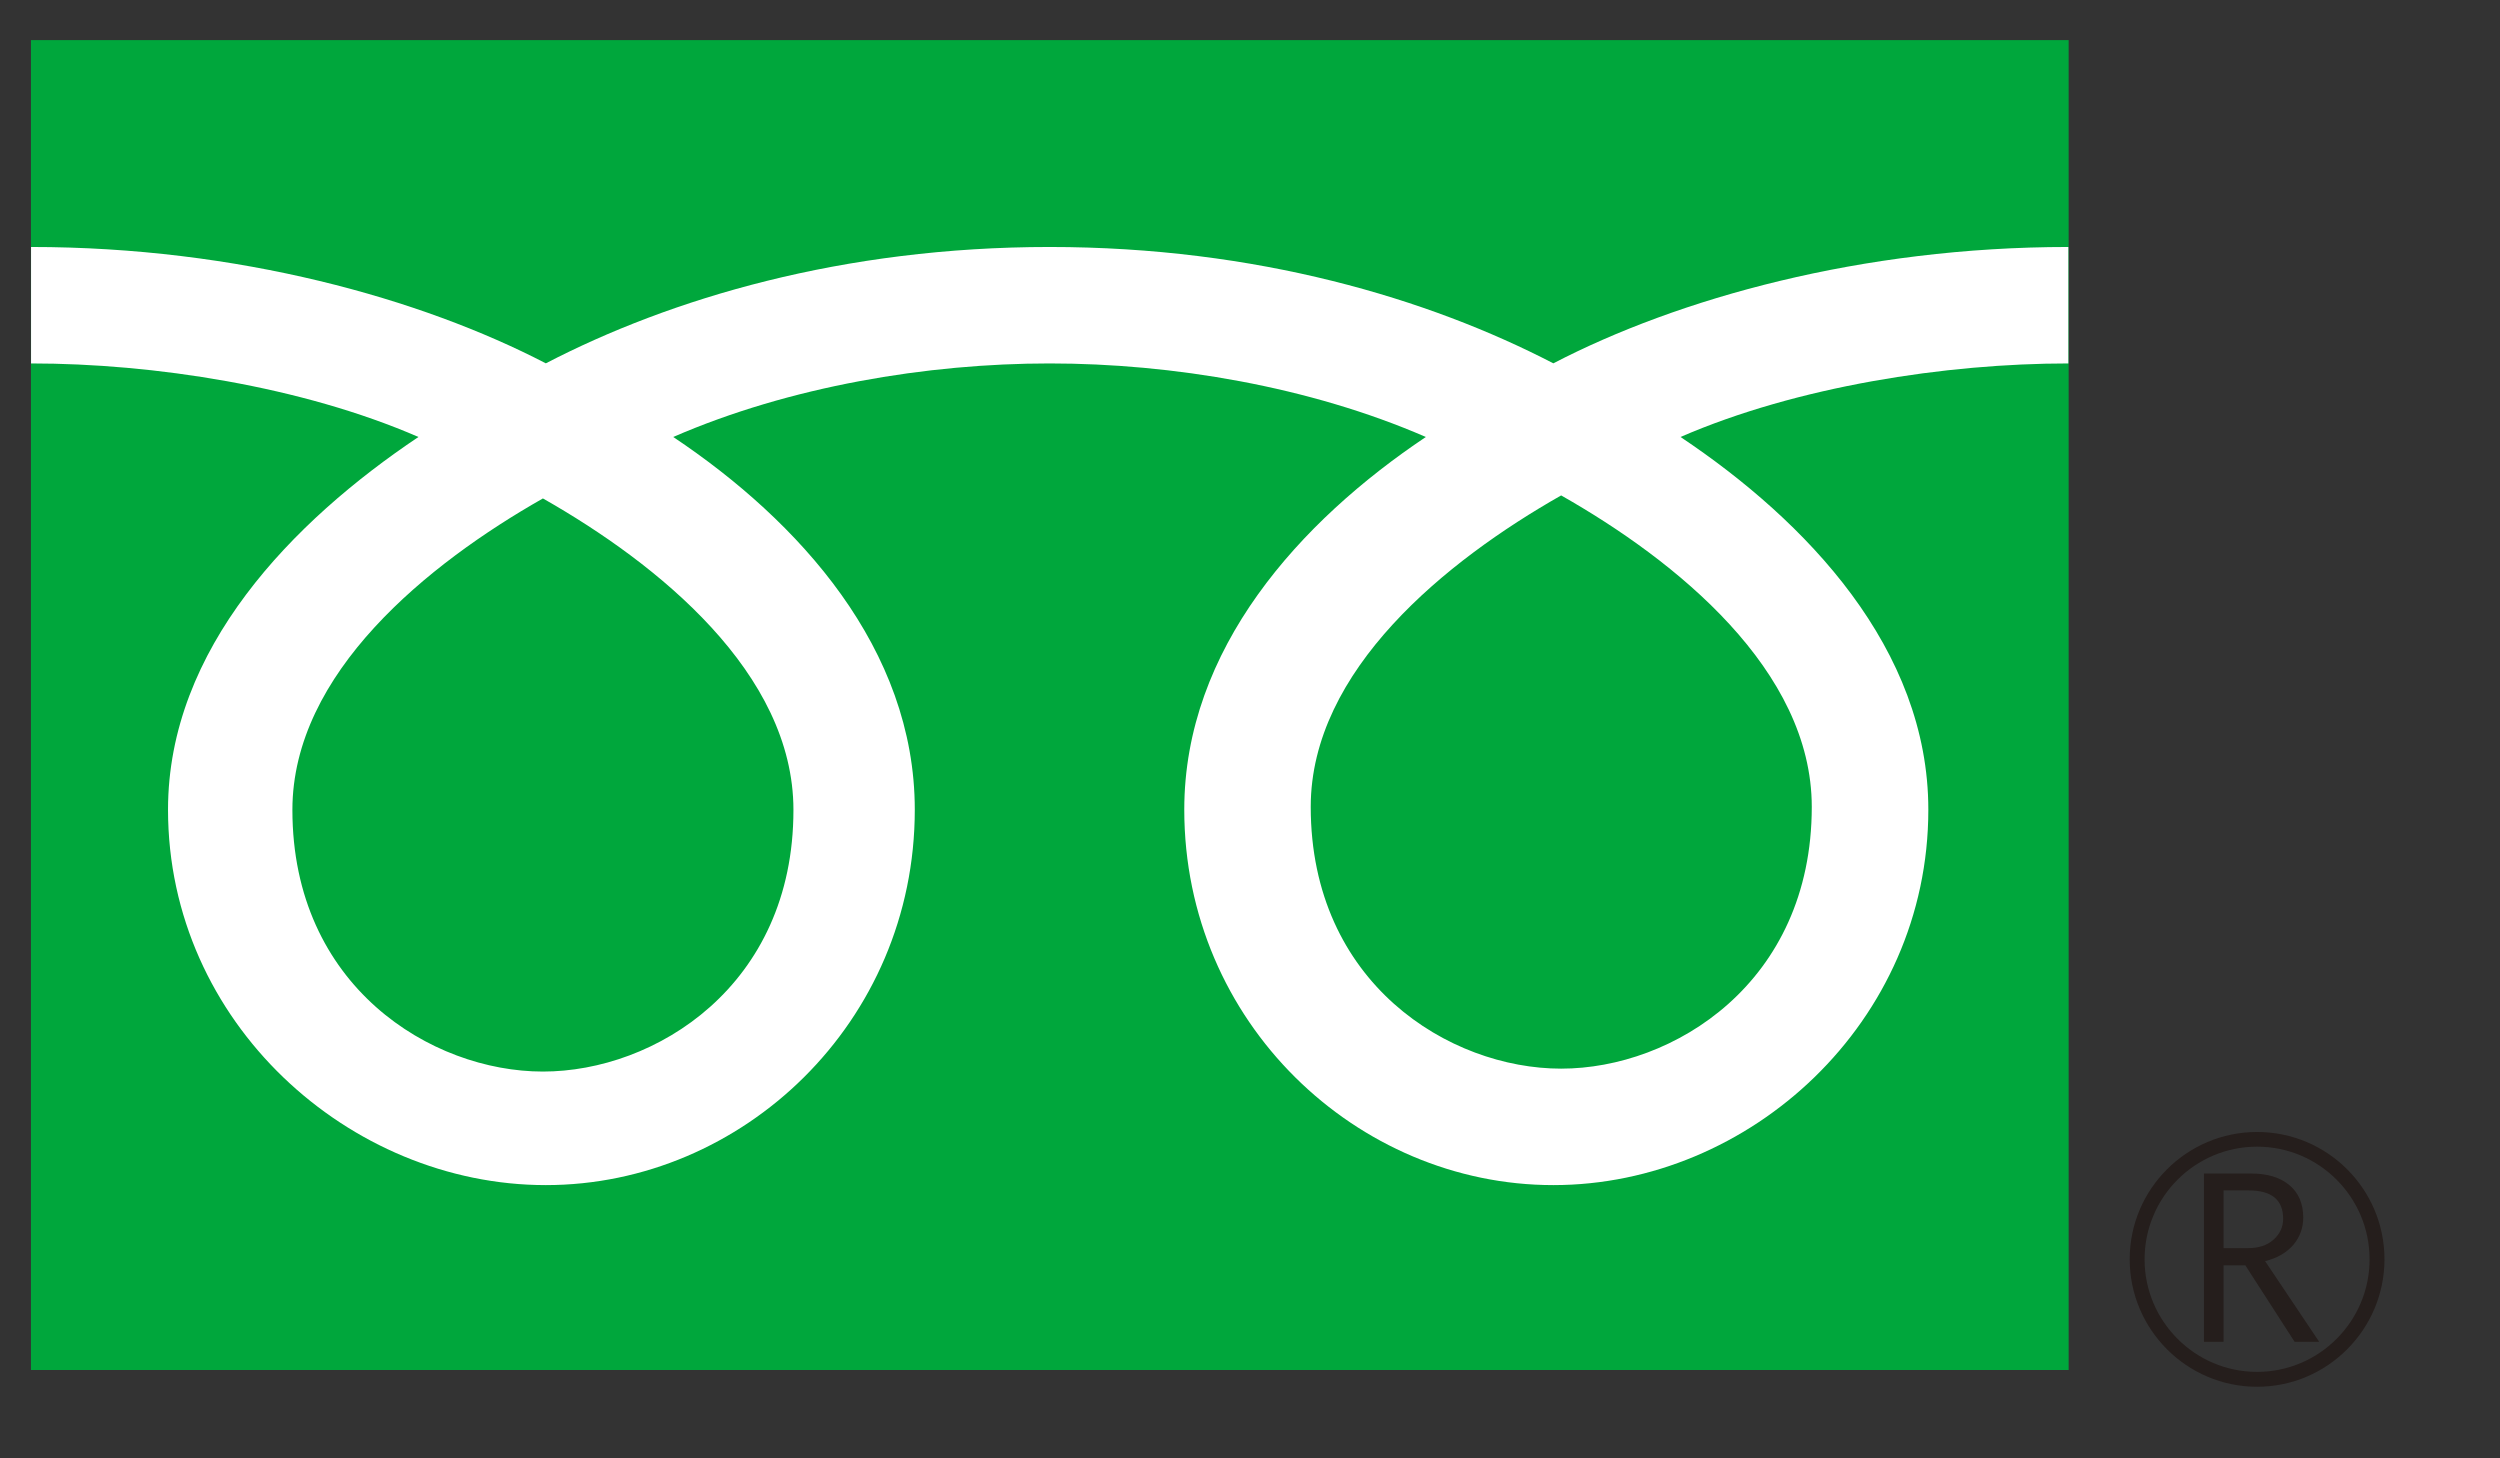
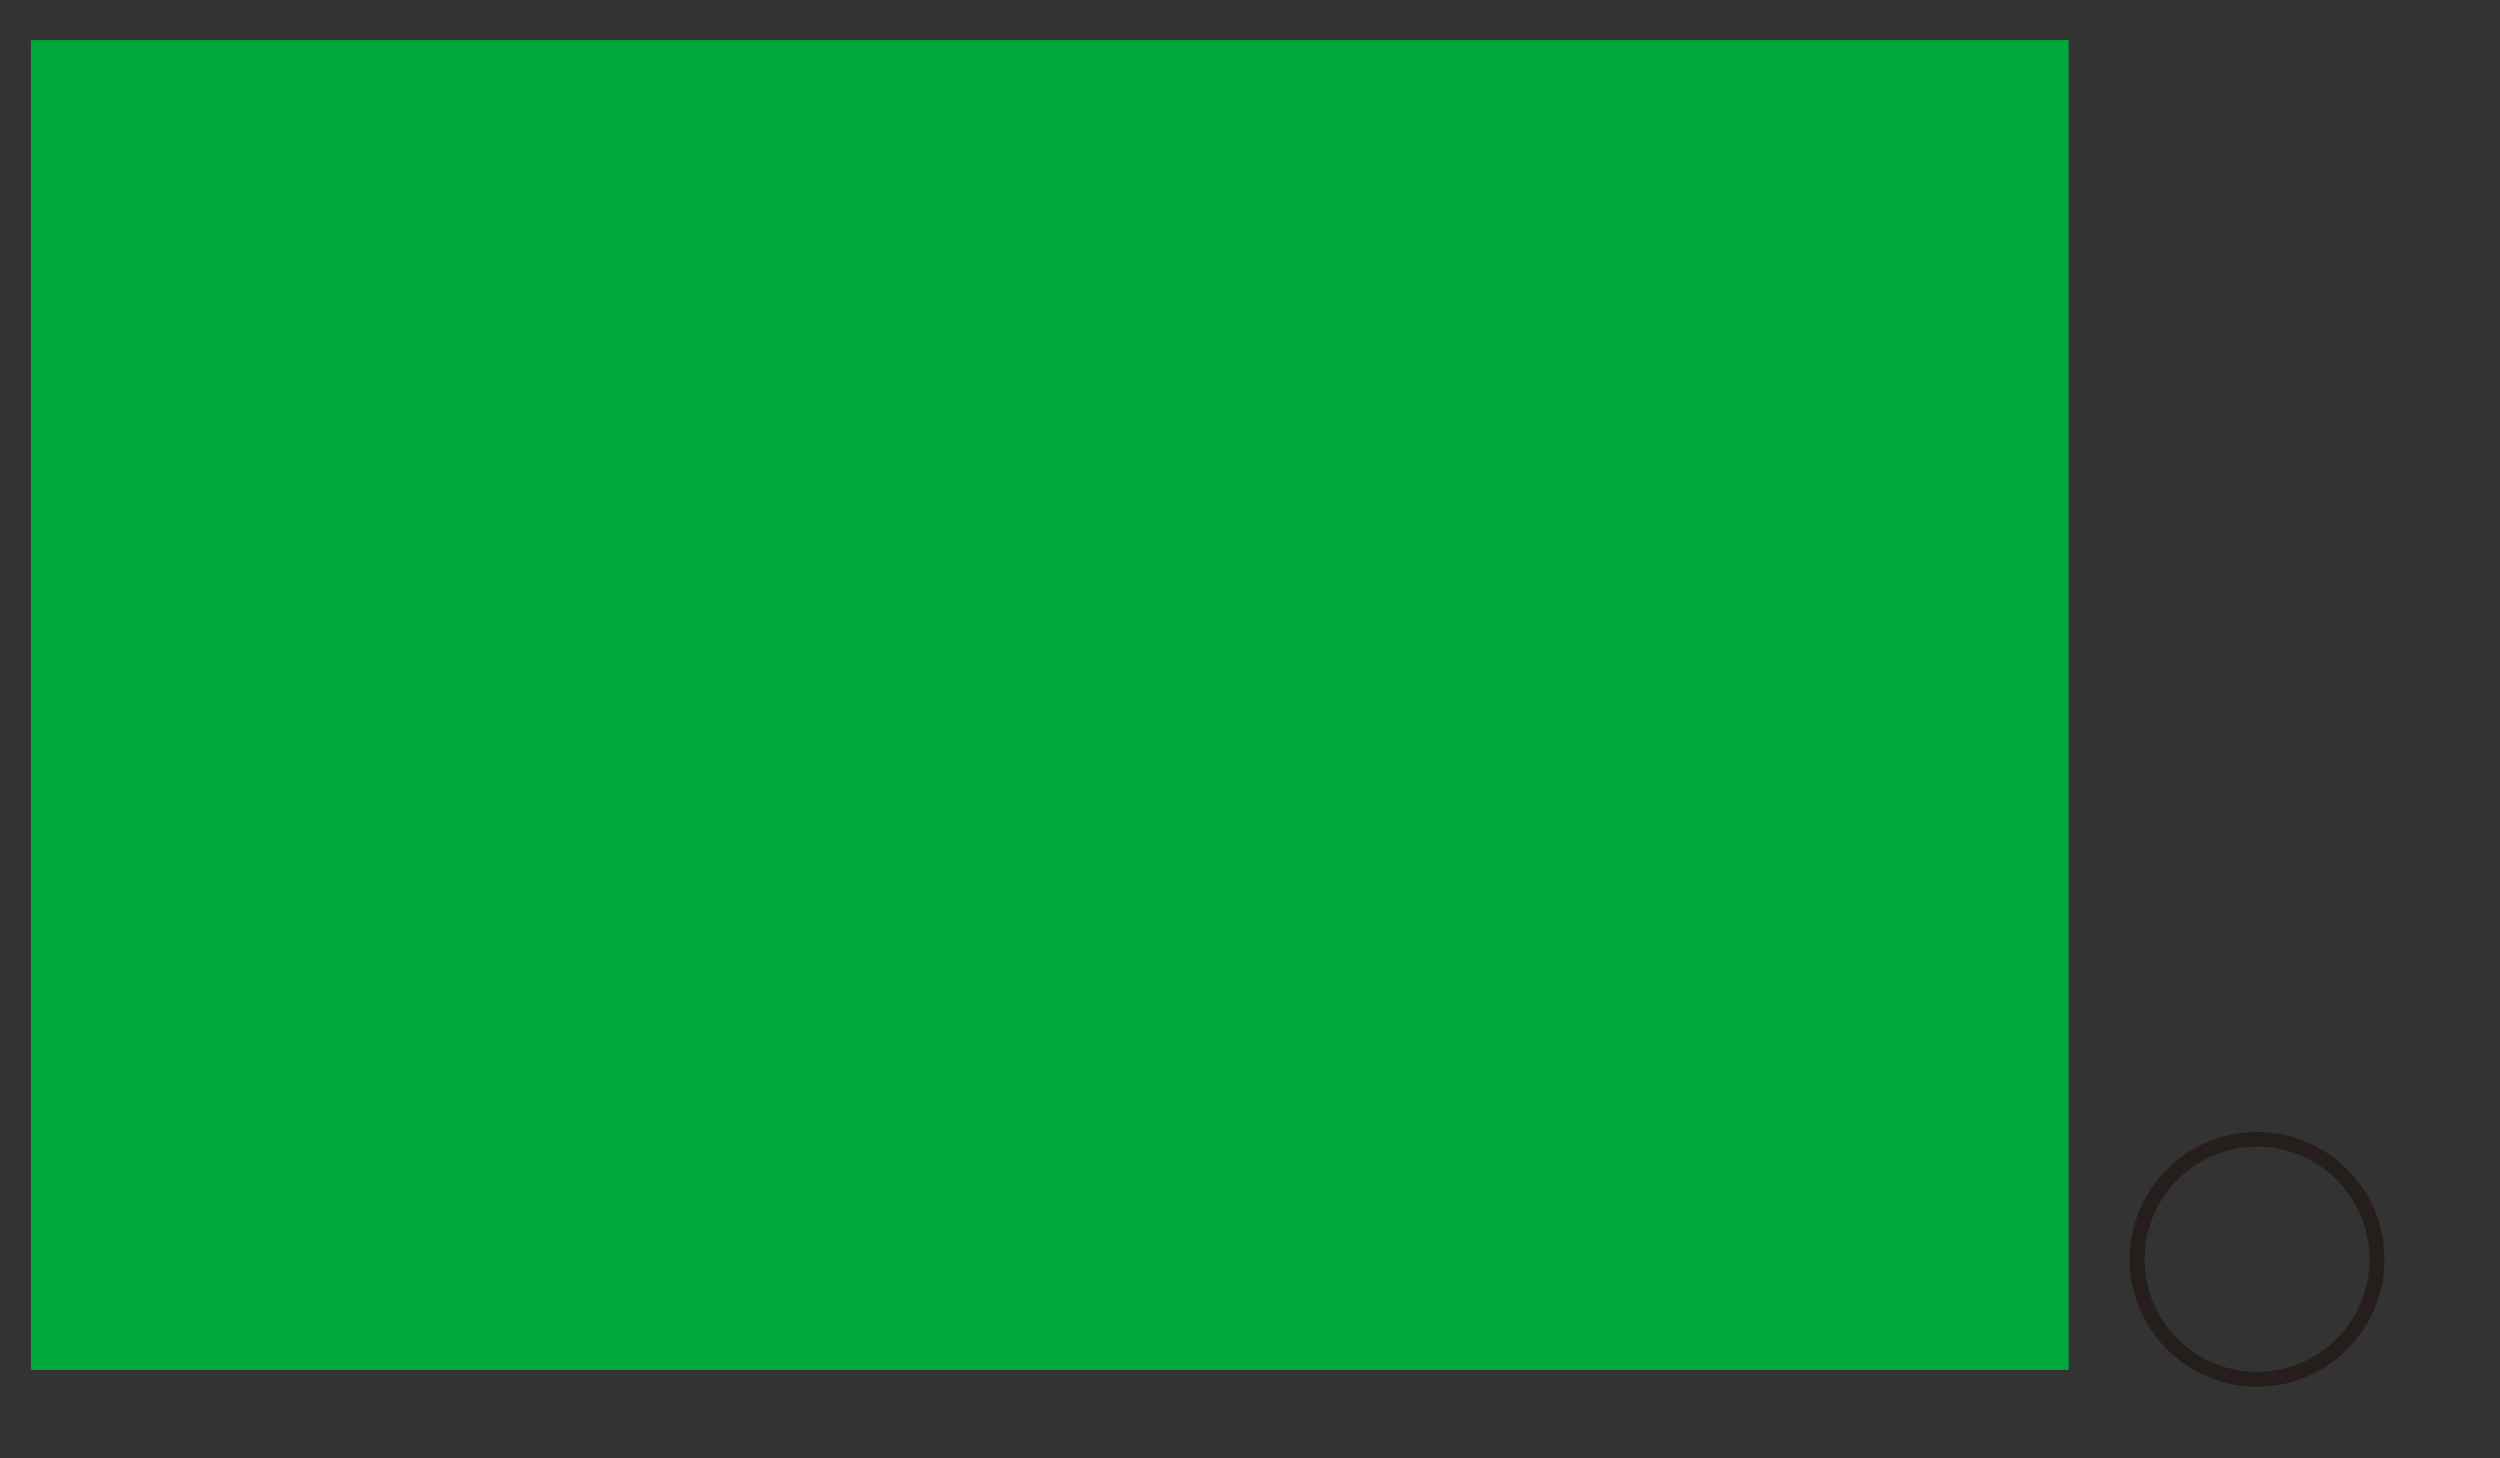
<svg xmlns="http://www.w3.org/2000/svg" version="1.1" id="レイヤー_1" x="0px" y="0px" width="24px" height="14px" viewBox="0 0 24 14" style="enable-background:new 0 0 24 14;" xml:space="preserve">
  <rect x="0" y="0" width="24" height="14" fill="#333333" stroke="none" />
  <style type="text/css">

	.st0{fill:#251E1C;}
	.st1{fill:#FFFFFF;}
	.st2{fill:#00A73C;}

</style>
  <g>
    <g>
      <g>
        <g>
          <g>
            <rect x="0.297" y="0.385" class="st2" width="19.562" height="12.767" />
          </g>
        </g>
      </g>
      <g>
        <g>
          <g>
            <path class="st0" d="M20.445,12.089c0,0.674,0.549,1.224,1.223,1.224s1.223-0.55,1.223-1.224c0-0.675-0.549-1.222-1.223-1.222       S20.445,11.414,20.445,12.089 M20.588,12.09c0-0.597,0.484-1.082,1.08-1.082s1.08,0.485,1.08,1.082       c0,0.594-0.484,1.08-1.08,1.08S20.588,12.684,20.588,12.09z" />
          </g>
        </g>
      </g>
-       <path class="st0" d="M22.264,12.881h-0.236l-0.473-0.734h-0.209v0.734h-0.188v-1.615h0.457c0.152,0,0.273,0.037,0.363,0.111    c0.088,0.074,0.133,0.178,0.133,0.311c0,0.098-0.031,0.187-0.096,0.264c-0.066,0.075-0.156,0.127-0.27,0.155L22.264,12.881     M21.346,11.982h0.236c0.1,0,0.182-0.026,0.242-0.08c0.063-0.055,0.094-0.121,0.094-0.203c0-0.181-0.111-0.271-0.33-0.271h-0.242    V11.982z" />
    </g>
    <g>
      <g>
        <g>
          <g>
            <g>
              <g>
                <g>
-                   <path class="st1" d="M5.212,10.287c-1.072,0-2.405-0.82-2.405-2.512c0-1.314,1.301-2.363,2.405-2.99          c1.104,0.627,2.405,1.676,2.405,2.99C7.618,9.467,6.286,10.287,5.212,10.287 M12.583,7.746c0-1.313,1.3-2.363,2.404-2.99          c1.105,0.627,2.406,1.678,2.406,2.99c0,1.691-1.332,2.513-2.406,2.513C13.914,10.259,12.583,9.438,12.583,7.746           M19.855,2.371c-1.986,0-3.748,0.496-4.943,1.117c-1.197-0.621-2.849-1.117-4.836-1.117S6.436,2.867,5.24,3.488          C4.043,2.867,2.285,2.371,0.298,2.371v1.118c1.175,0,2.601,0.22,3.719,0.706C2.809,5.004,1.613,6.229,1.613,7.773          c0,2.044,1.74,3.604,3.627,3.604s3.542-1.561,3.542-3.604c0-1.545-1.11-2.77-2.319-3.578          c1.118-0.486,2.438-0.706,3.613-0.706s2.494,0.22,3.612,0.706c-1.208,0.809-2.319,2.033-2.319,3.578          c0,2.044,1.657,3.604,3.543,3.604s3.6-1.561,3.6-3.604c0-1.545-1.17-2.77-2.379-3.578c1.119-0.486,2.549-0.706,3.723-0.706          V2.371z" />
-                 </g>
+                   </g>
              </g>
            </g>
          </g>
        </g>
      </g>
    </g>
  </g>
</svg>